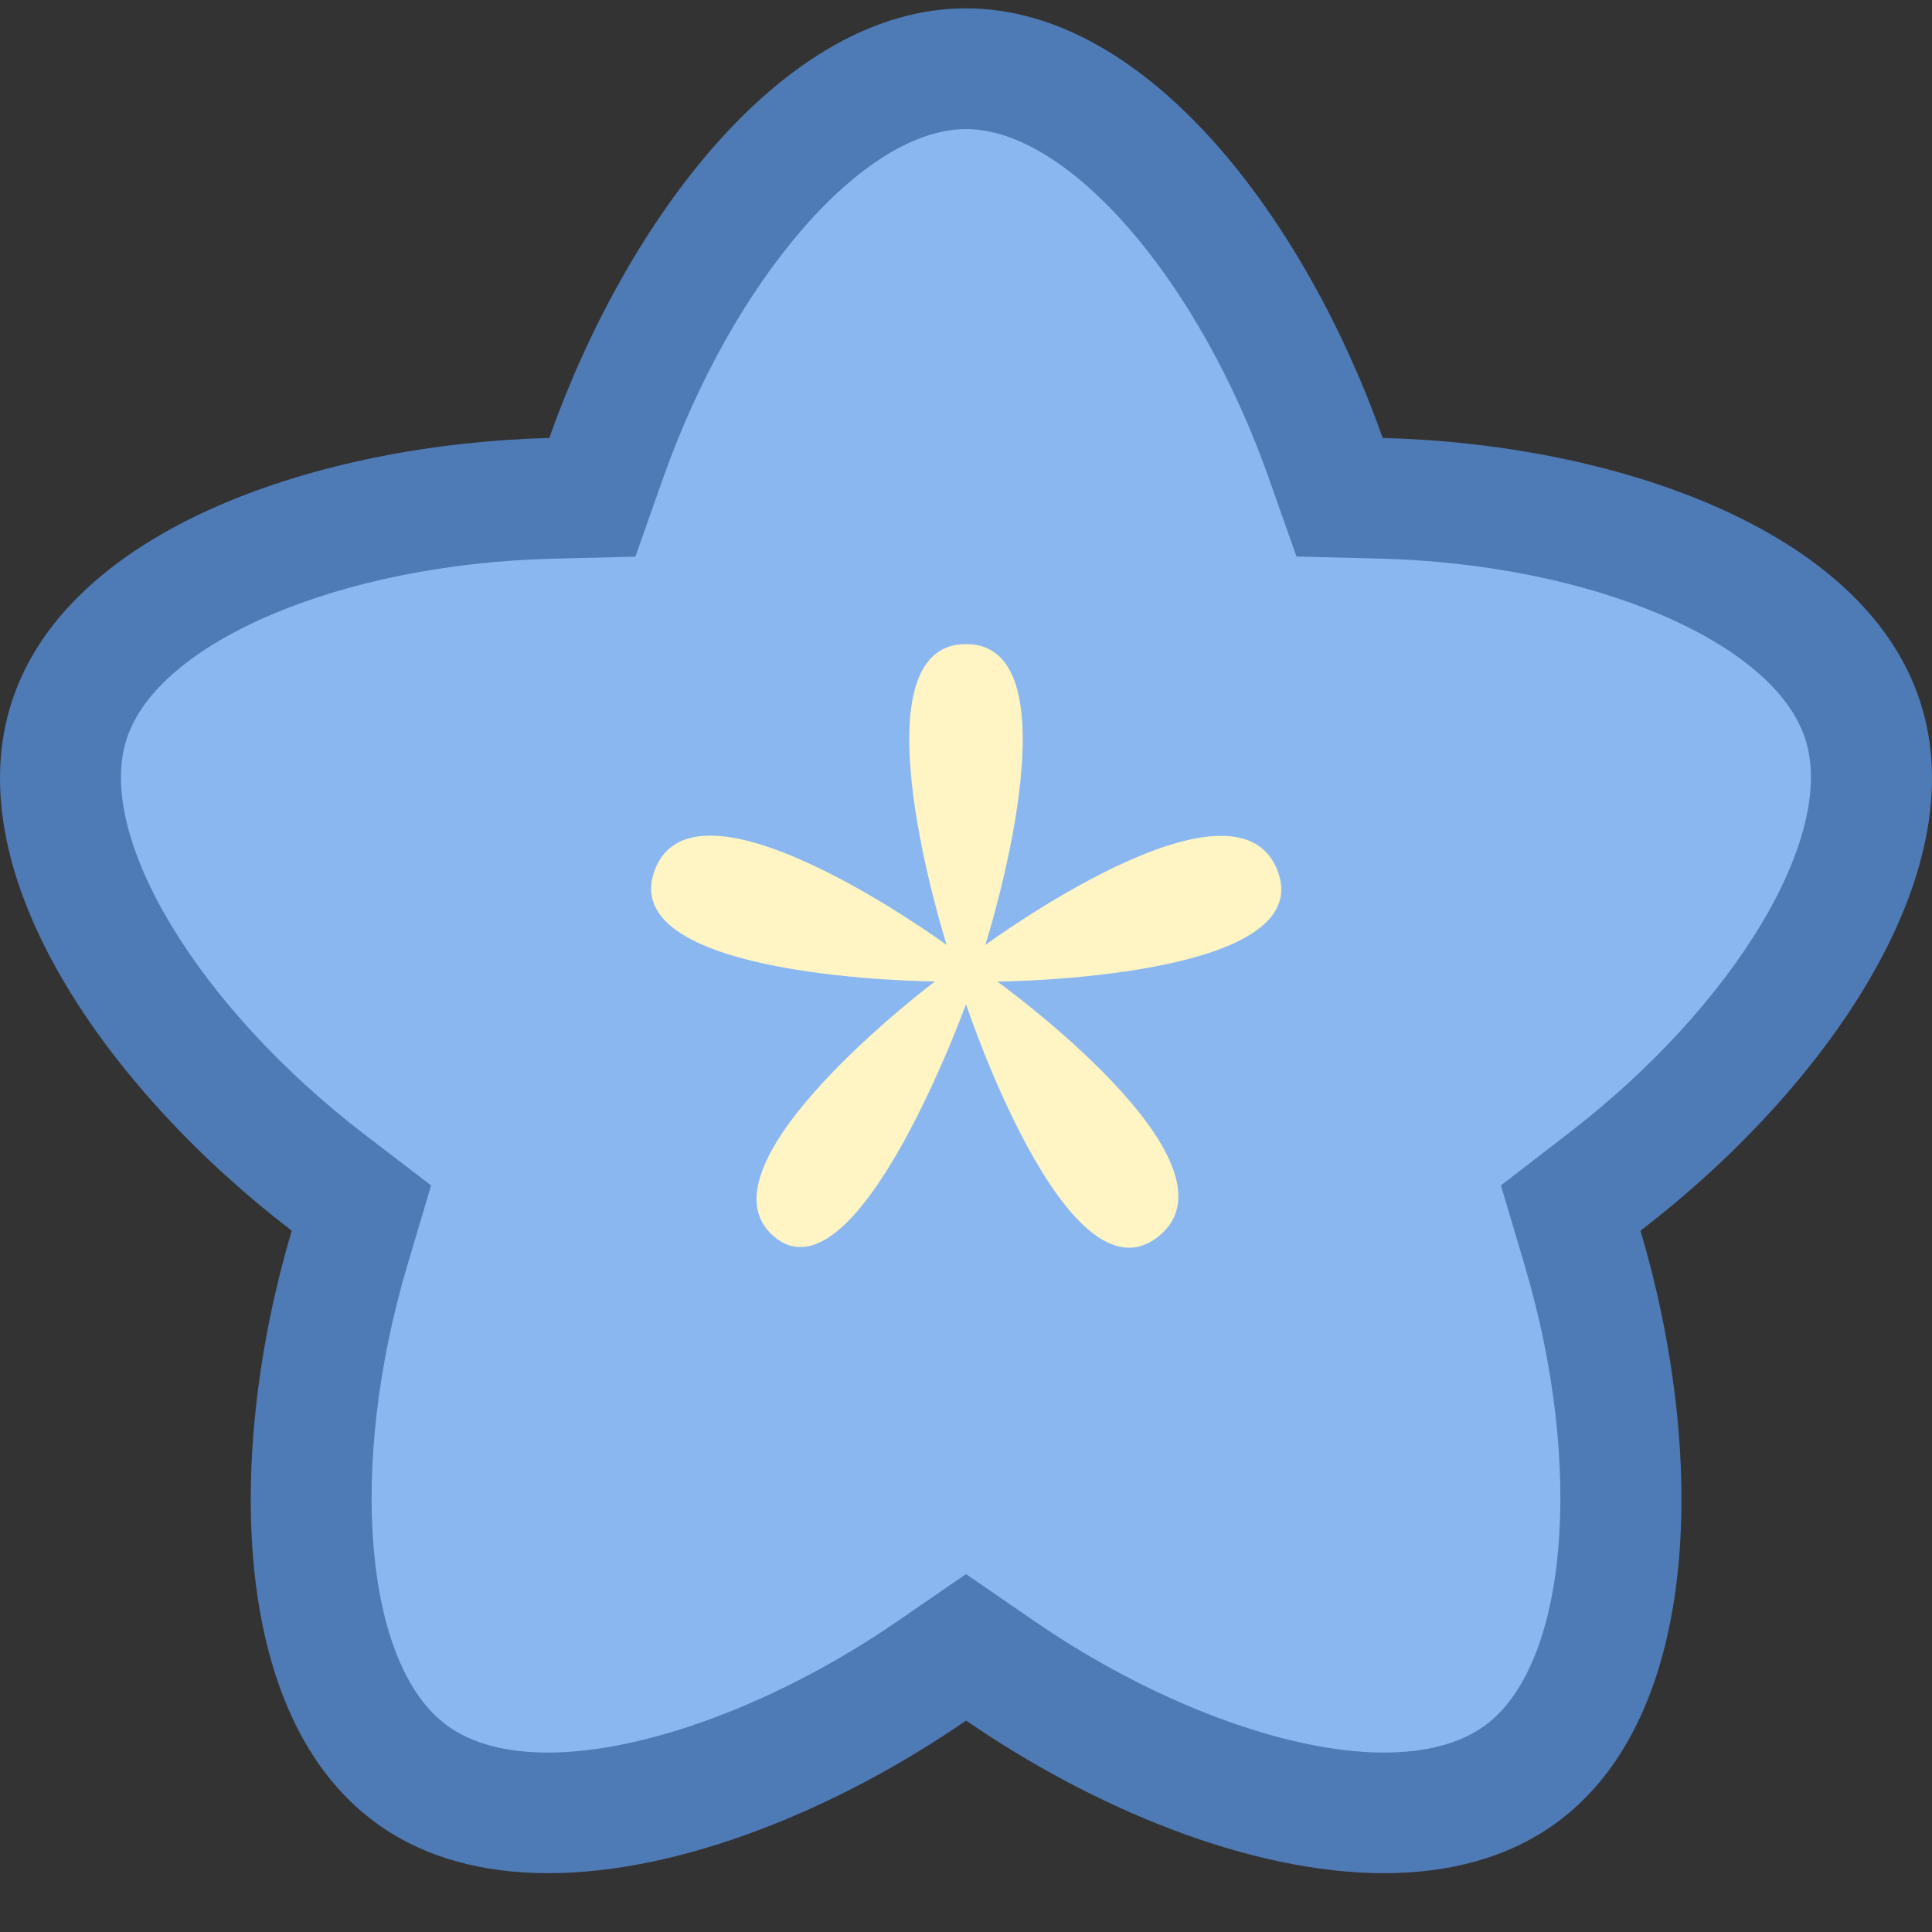
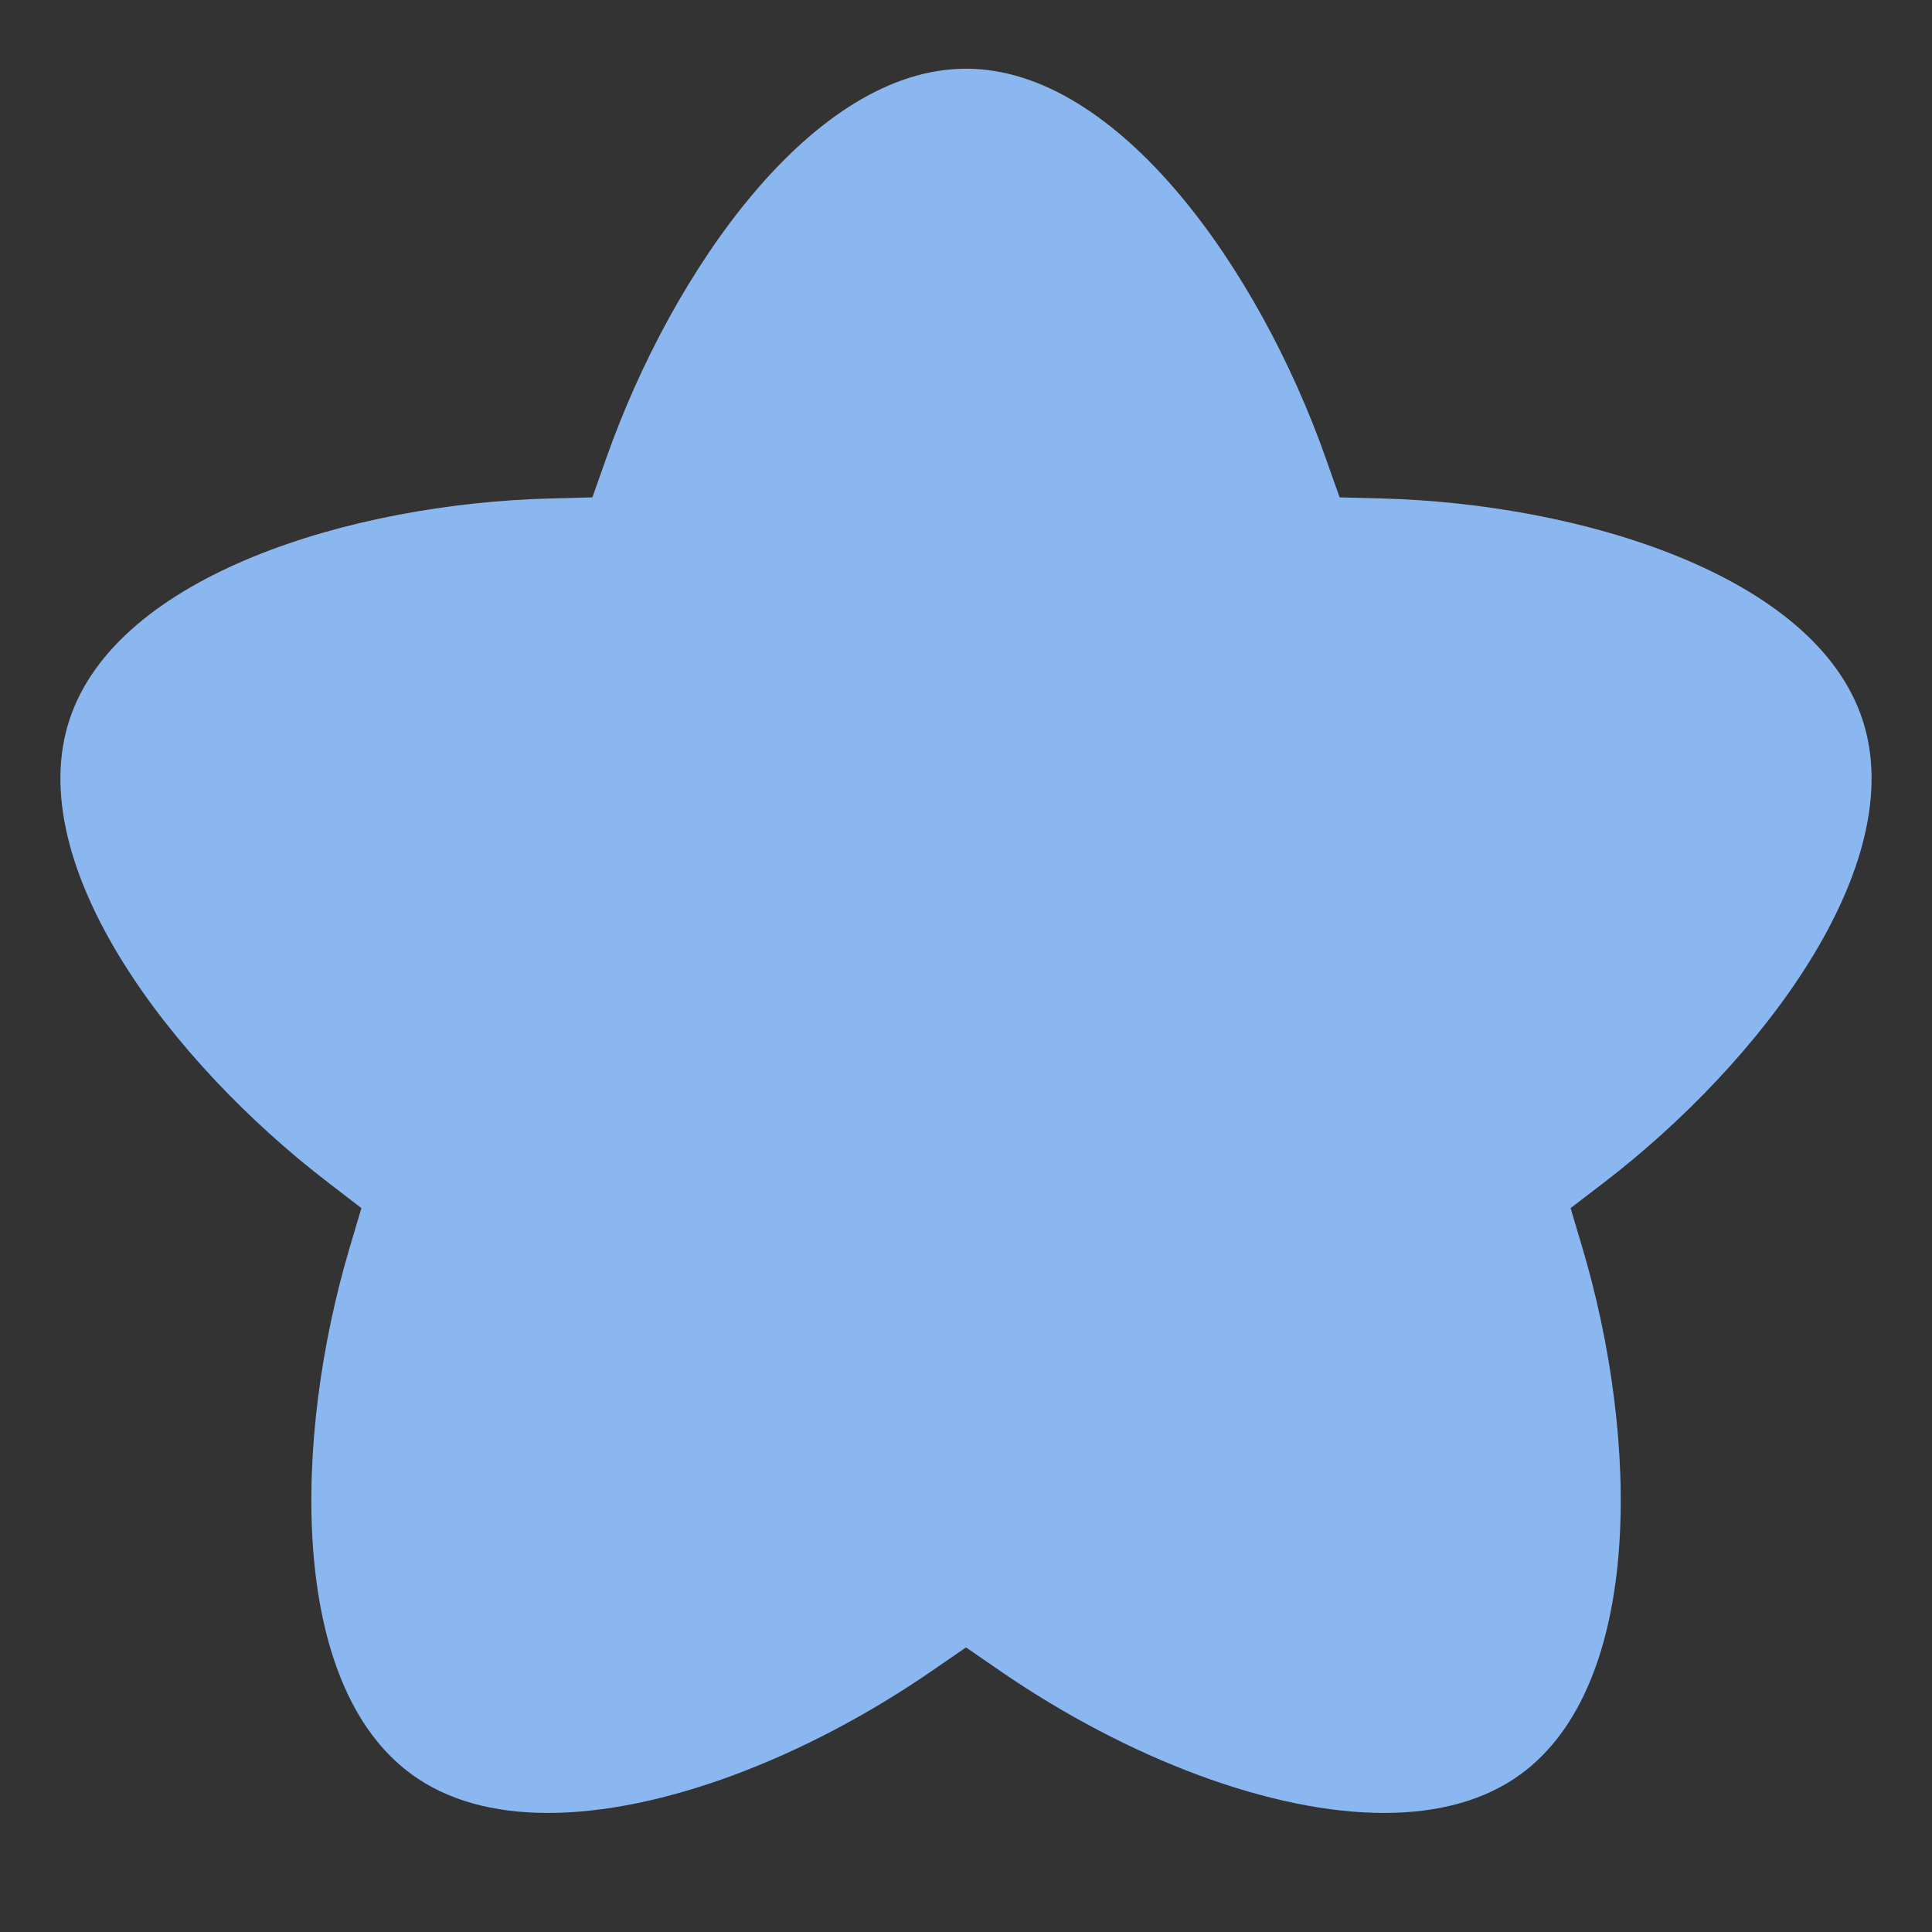
<svg xmlns="http://www.w3.org/2000/svg" viewBox="0 0 16 16" width="64" height="64">
  <rect x="0" y="0" width="16" height="16" fill="#333333" stroke="none" />
  <path fill="#8BB7F0" d="M11.462,15.014c-0.921,0-2.108-0.44-3.179-1.176L8,13.643l-0.283,0.195 c-1.07,0.736-2.258,1.176-3.178,1.176c-0.458,0-0.838-0.107-1.129-0.319c-1.023-0.744-0.984-2.781-0.515-4.36l0.098-0.33 L2.72,9.795c-1.308-1.002-2.537-2.628-2.146-3.83c0.391-1.203,2.342-1.796,3.988-1.837l0.344-0.009l0.115-0.325 C5.569,2.241,6.735,0.569,8,0.569s2.431,1.672,2.979,3.225l0.115,0.325l0.344,0.009c1.646,0.042,3.598,0.634,3.988,1.837 c0.391,1.202-0.839,2.829-2.146,3.831l-0.273,0.209l0.098,0.33c0.47,1.579,0.509,3.617-0.515,4.361 C12.299,14.907,11.919,15.014,11.462,15.014L11.462,15.014z" />
-   <path fill="#4E7AB5" d="M8,1.069c0.848,0,1.926,1.243,2.508,2.891l0.229,0.649l0.688,0.017 c1.748,0.044,3.263,0.686,3.525,1.492c0.262,0.806-0.587,2.216-1.975,3.279L12.43,9.817l0.196,0.66 c0.498,1.676,0.356,3.315-0.33,3.814c-0.204,0.148-0.485,0.223-0.835,0.223c-0.81,0-1.919-0.417-2.894-1.088L8,13.036l-0.567,0.39 c-0.975,0.671-2.084,1.088-2.894,1.088c-0.35,0-0.631-0.075-0.835-0.223c-0.686-0.498-0.828-2.138-0.33-3.814l0.196-0.66 L3.024,9.399C1.636,8.335,0.787,6.926,1.049,6.119c0.262-0.806,1.777-1.448,3.525-1.492L5.262,4.61l0.229-0.649 C6.074,2.312,7.152,1.069,8,1.069 M8,0.069c-1.513,0-2.819,1.77-3.451,3.558C2.652,3.676,0.566,4.371,0.098,5.81 C-0.37,7.25,0.91,9.039,2.416,10.192c-0.54,1.819-0.524,4.018,0.701,4.907c0.398,0.289,0.888,0.414,1.423,0.414 c1.109,0,2.407-0.538,3.461-1.264c1.054,0.726,2.352,1.264,3.461,1.264c0.534,0,1.024-0.125,1.423-0.414 c1.224-0.889,1.241-3.089,0.701-4.907C15.09,9.039,16.37,7.25,15.902,5.81c-0.468-1.439-2.554-2.135-4.451-2.183 C10.819,1.839,9.513,0.069,8,0.069L8,0.069z" />
-   <path fill="#FFF5C4" d="M8,8.316c0,0-0.909,2.512-1.593,1.922c-0.685-0.59,1.336-2.11,1.336-2.11S5.084,8.111,5.422,7.207 C5.76,6.303,7.84,7.826,7.84,7.826S7.046,5.334,8,5.334S8.16,7.826,8.16,7.826s2.066-1.52,2.419-0.618 c0.353,0.902-2.32,0.921-2.32,0.921s2.089,1.502,1.336,2.11C8.839,10.846,8,8.316,8,8.316z" />
</svg>